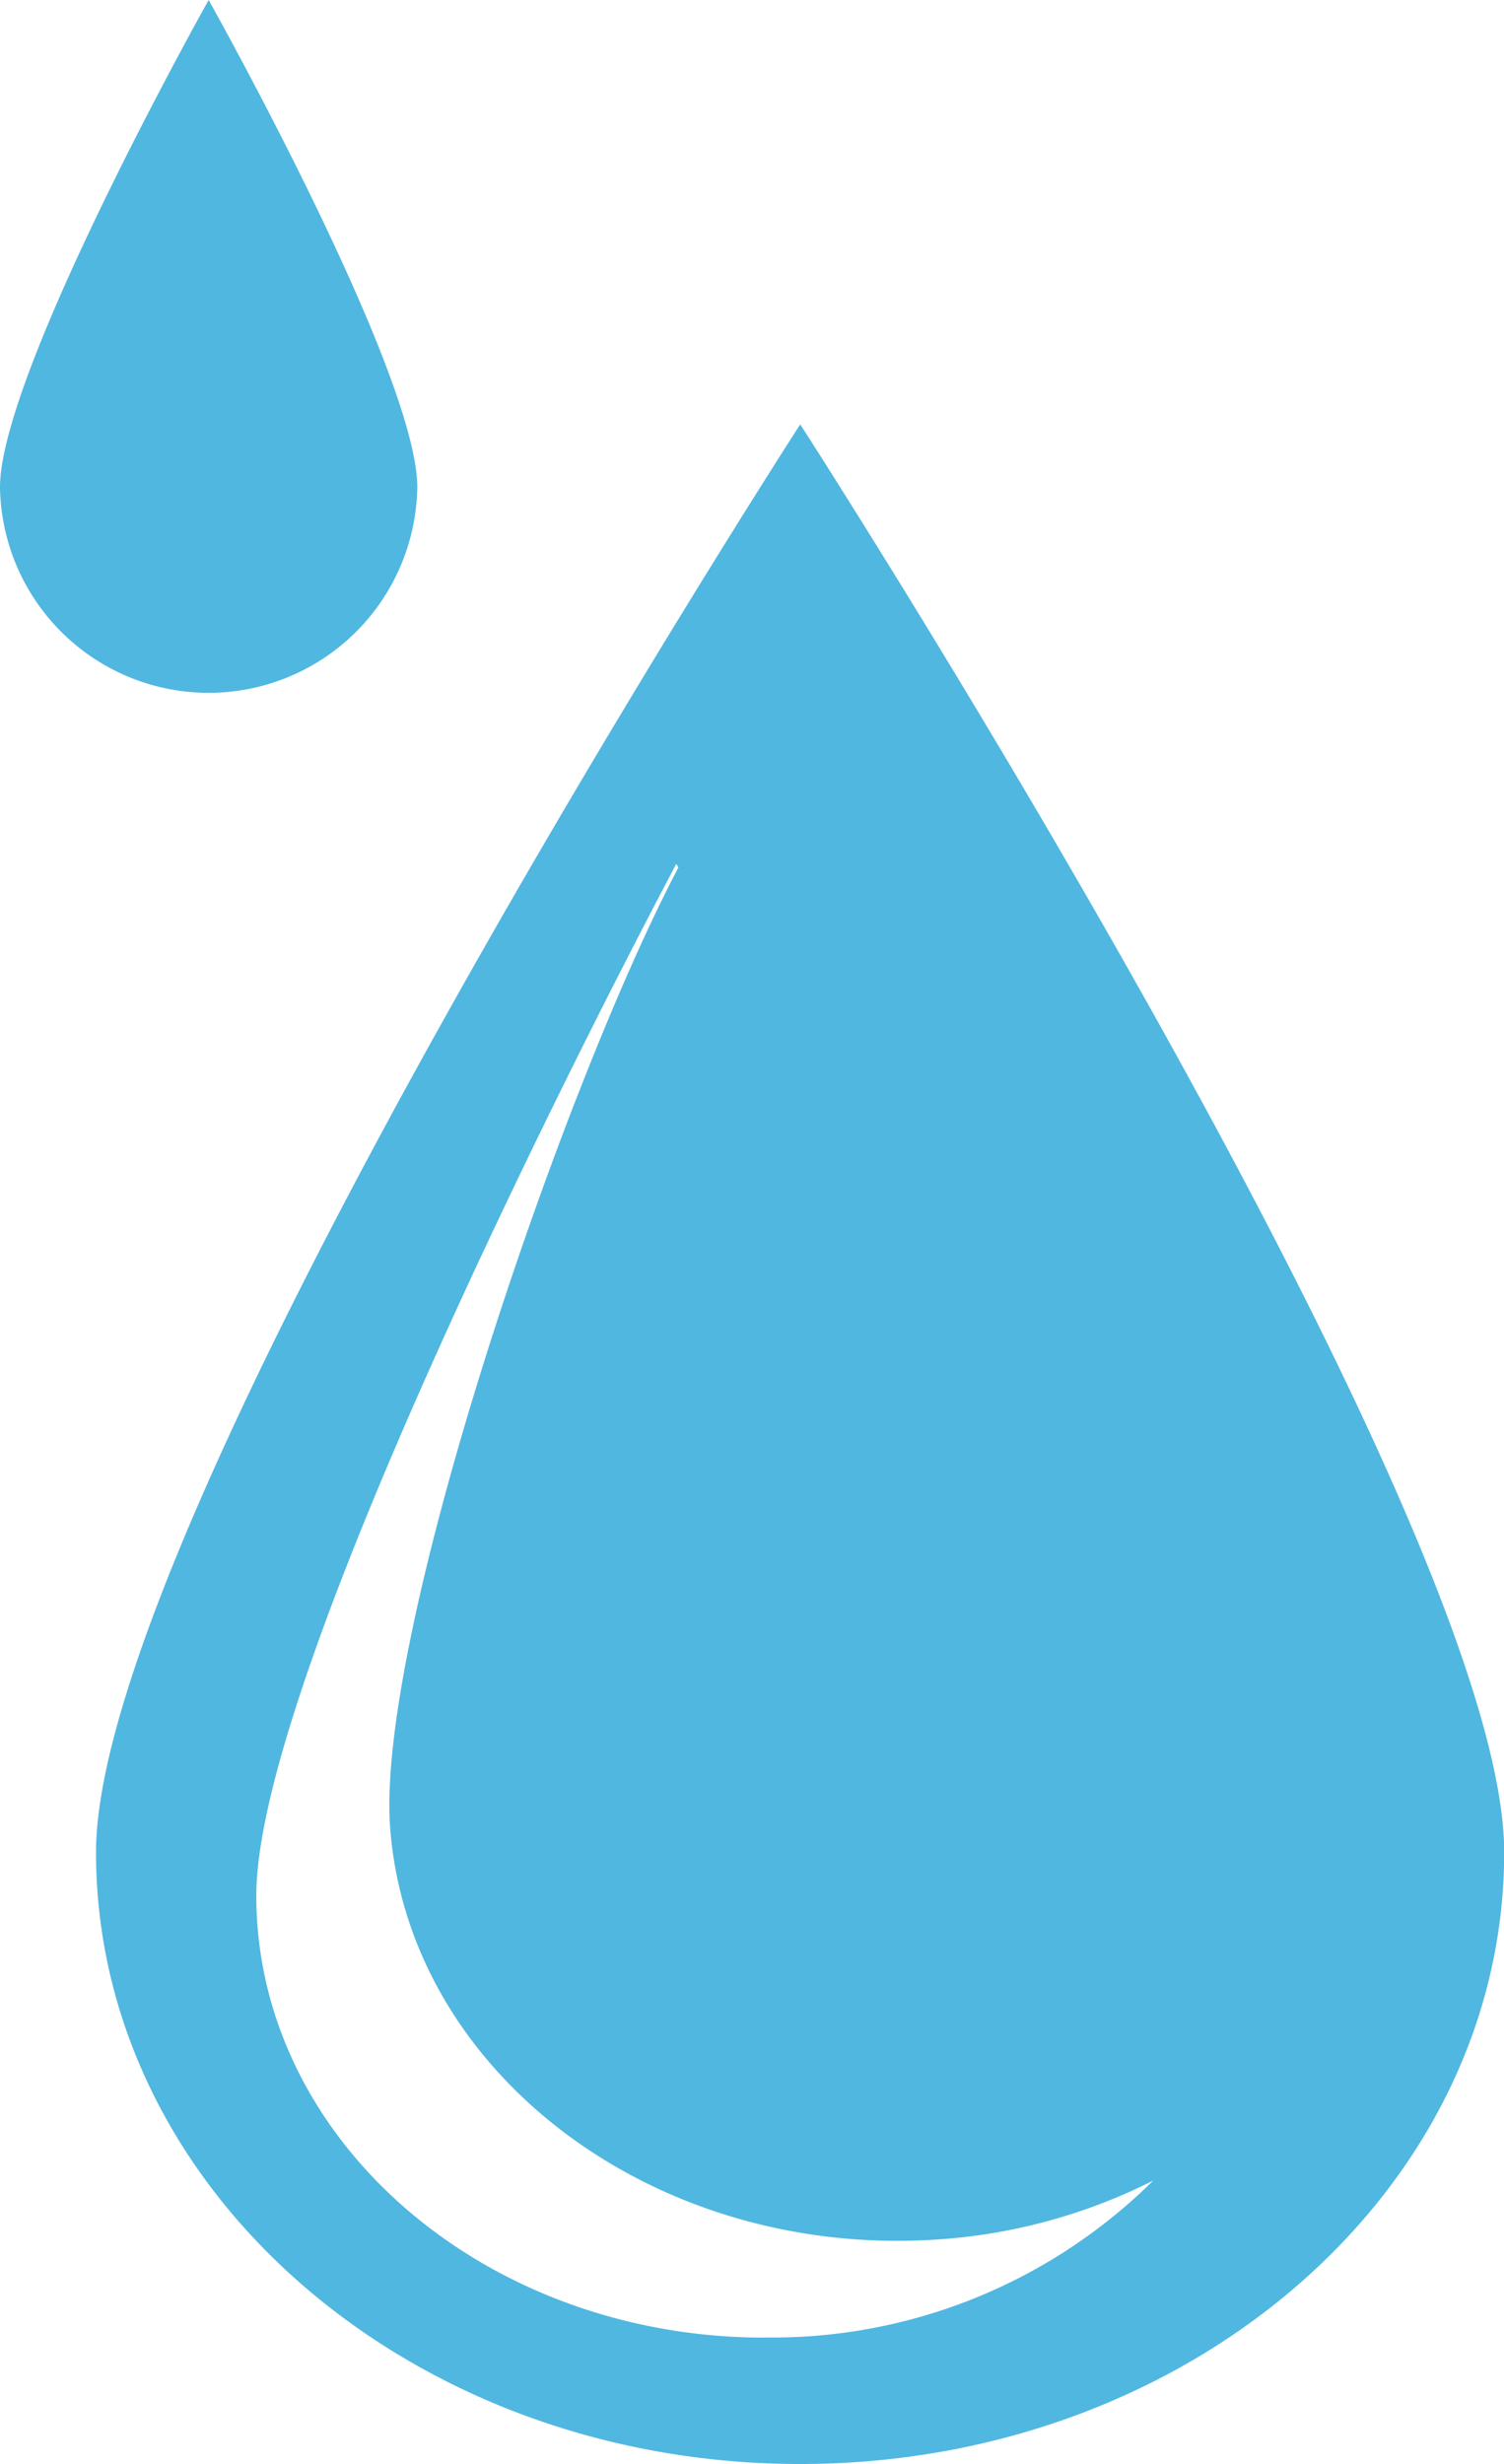
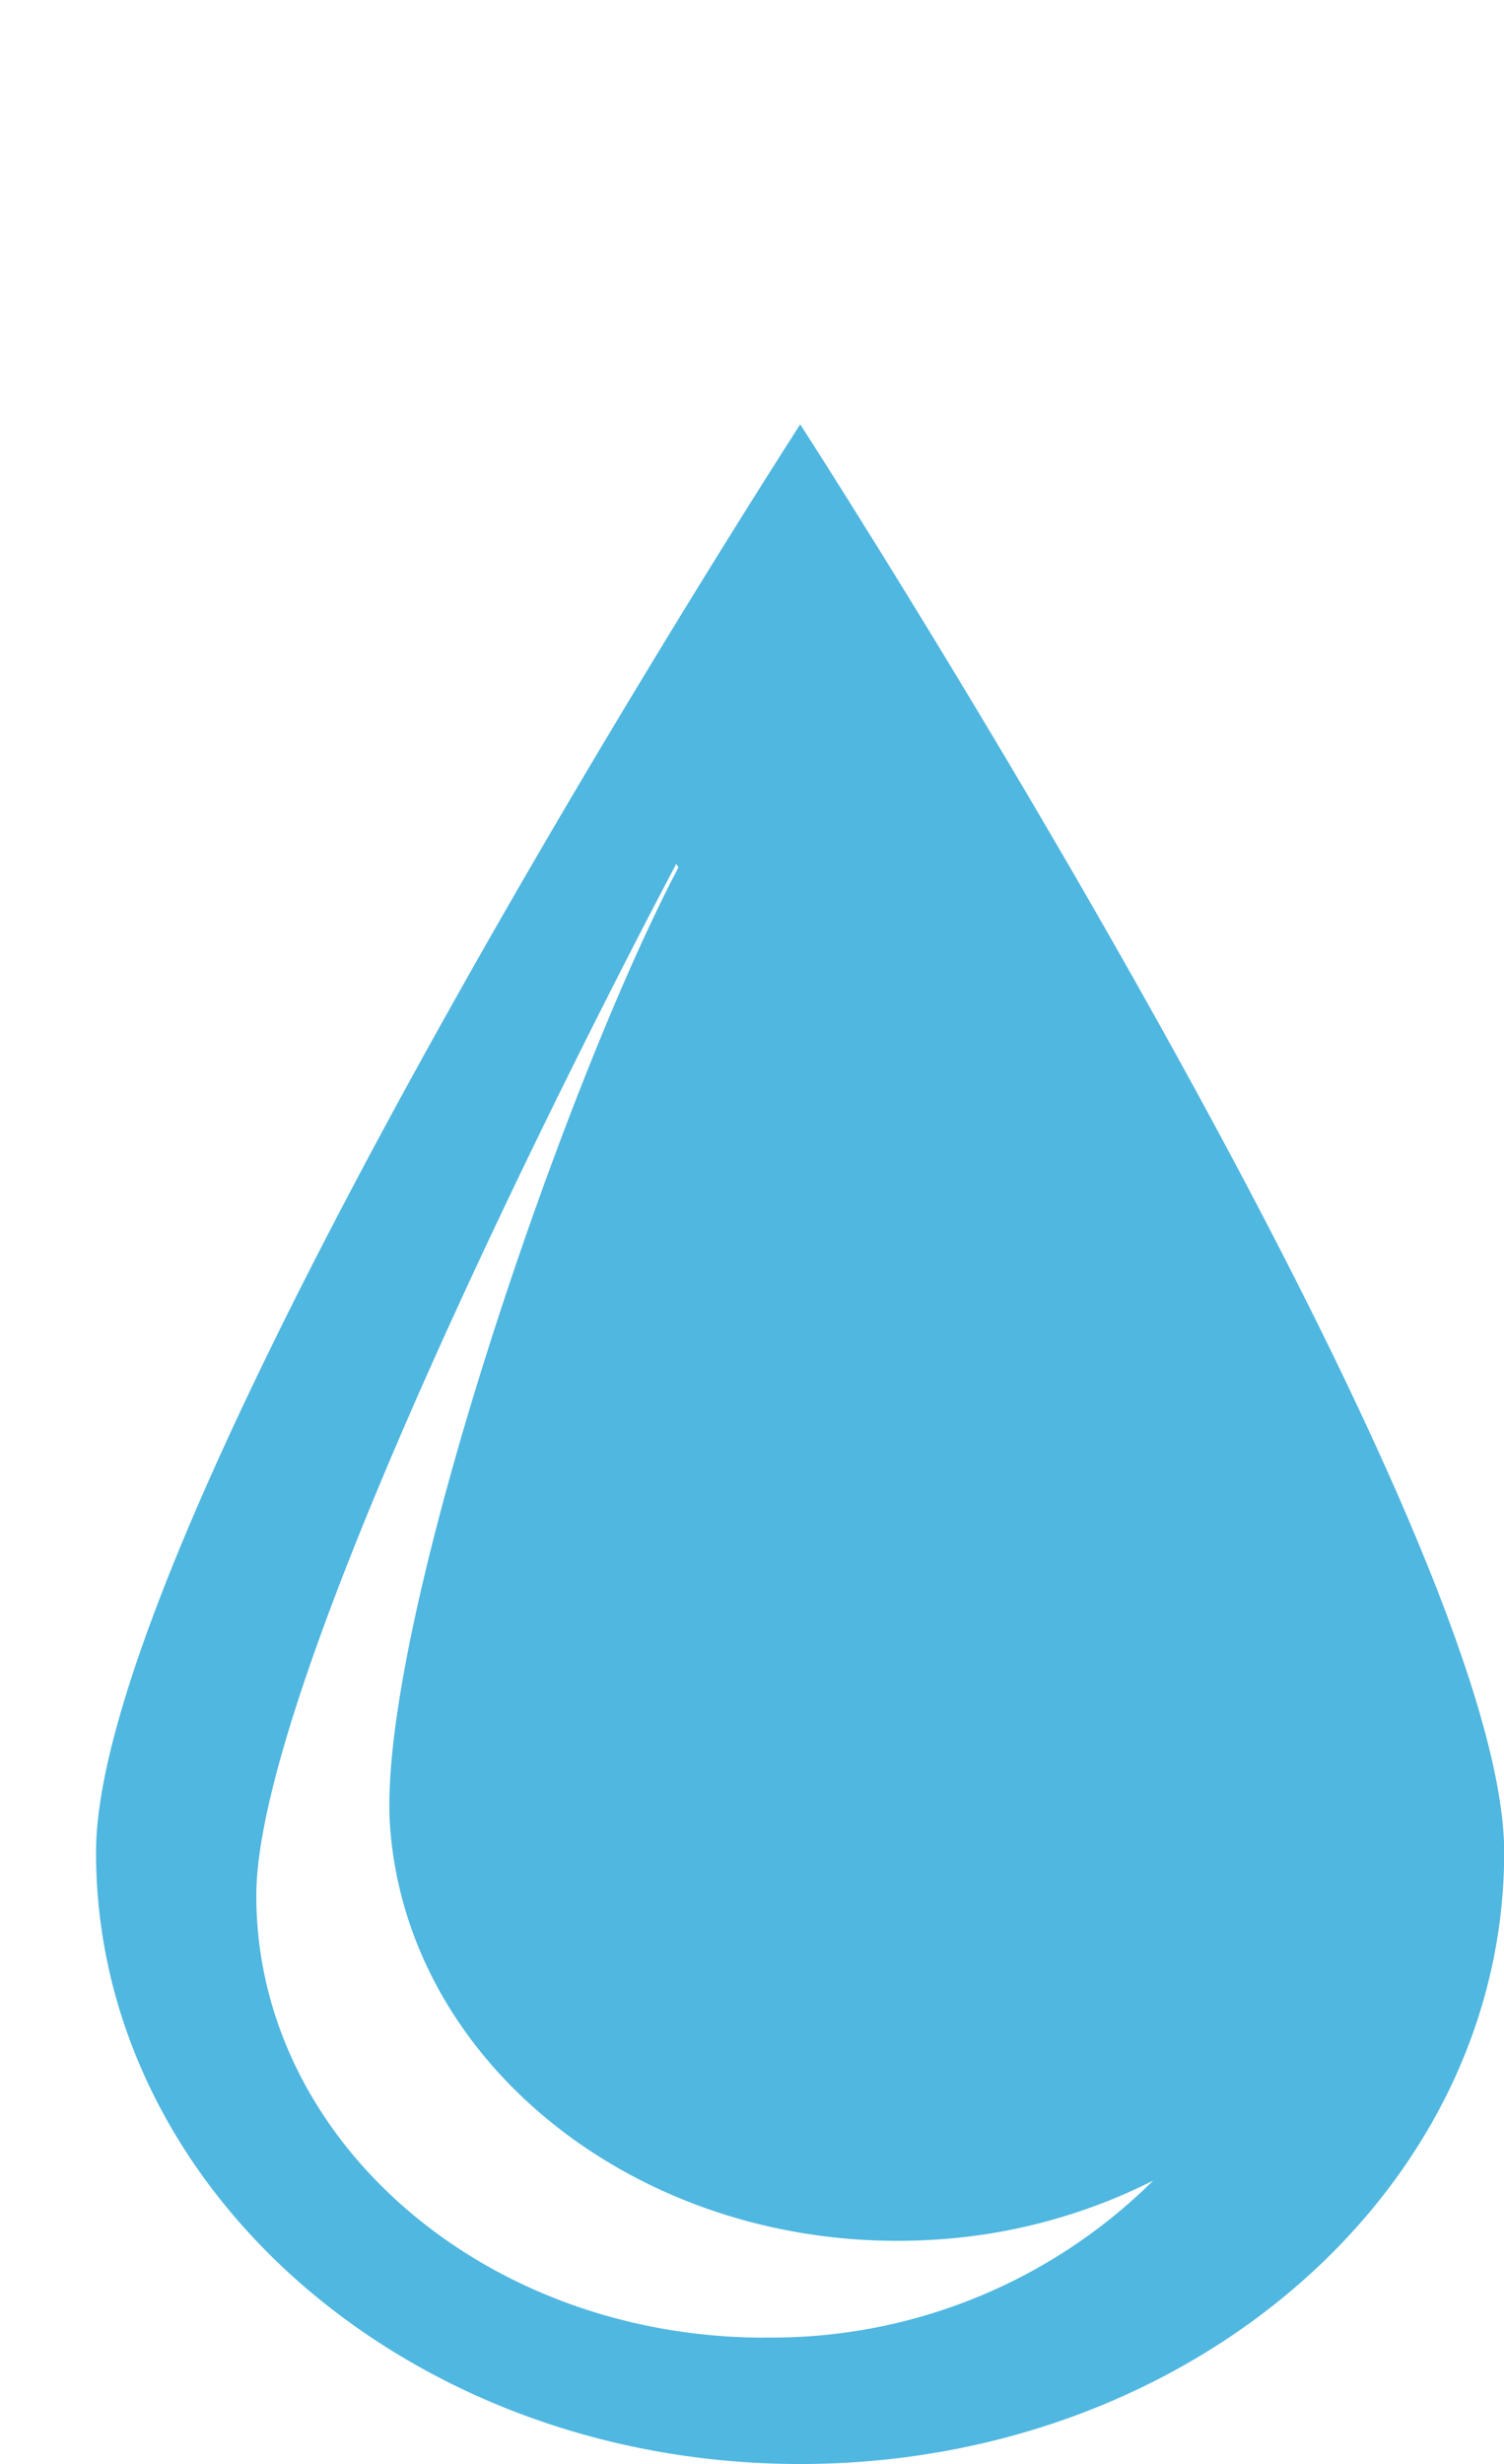
<svg xmlns="http://www.w3.org/2000/svg" width="32.233" height="52.785" viewBox="0 0 32.233 52.785">
  <g id="Groupe_11421" data-name="Groupe 11421" transform="translate(0 0)">
-     <path id="Tracé_8728" data-name="Tracé 8728" d="M8.943,10.948a4.472,4.472,0,0,1-8.943,0C0,8.479,4.472.511,4.472.511S8.943,8.479,8.943,10.948" transform="translate(0 -0.511)" fill="#50b7e0" />
    <path id="Tracé_8729" data-name="Tracé 8729" d="M18.9,17.33S3.808,40.681,3.808,47.919,10.563,61.024,18.9,61.024s15.087-5.869,15.087-13.105S18.9,17.33,18.9,17.33m-.757,40.987c-6.019,0-10.9-4.24-10.9-9.47s9-22.1,9-22.1.019.028.047.074C13.767,31.61,9.8,43.3,10.112,47.4c.4,5.218,5.593,9.168,11.6,8.822a12.021,12.021,0,0,0,4.753-1.27,11.6,11.6,0,0,1-8.325,3.362" transform="translate(-1.75 -8.239)" fill="#50b7e0" />
  </g>
</svg>